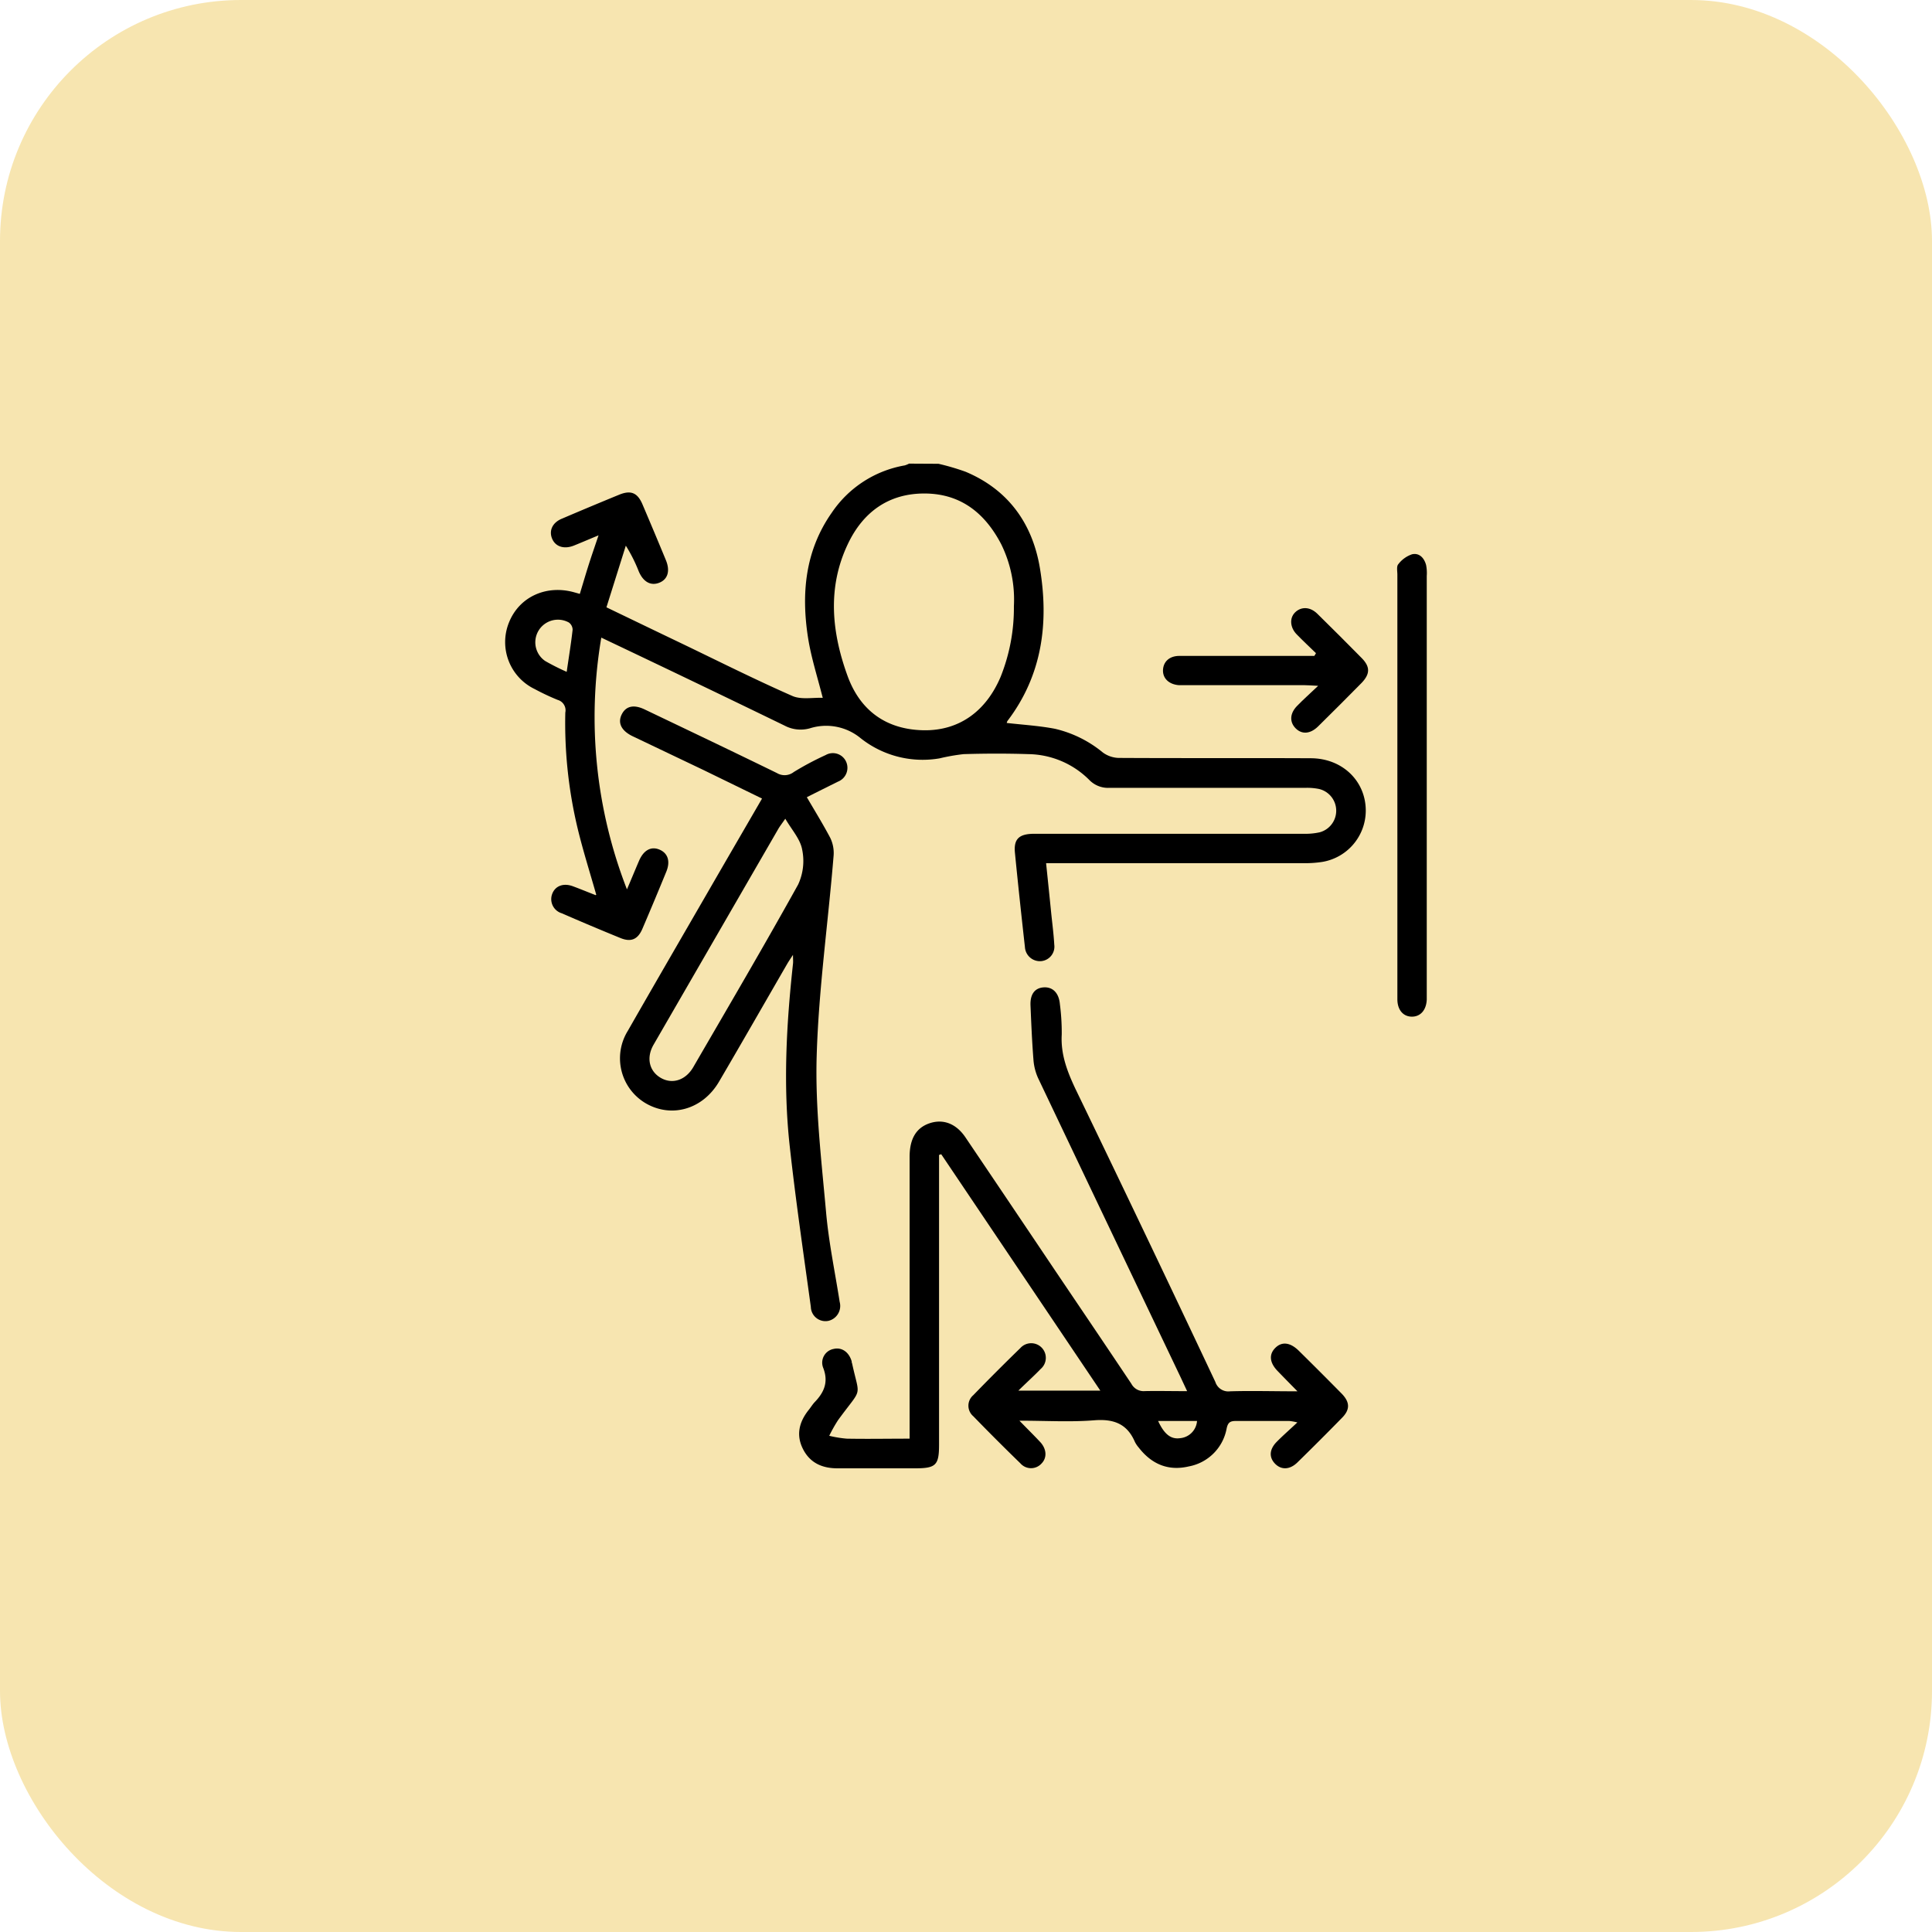
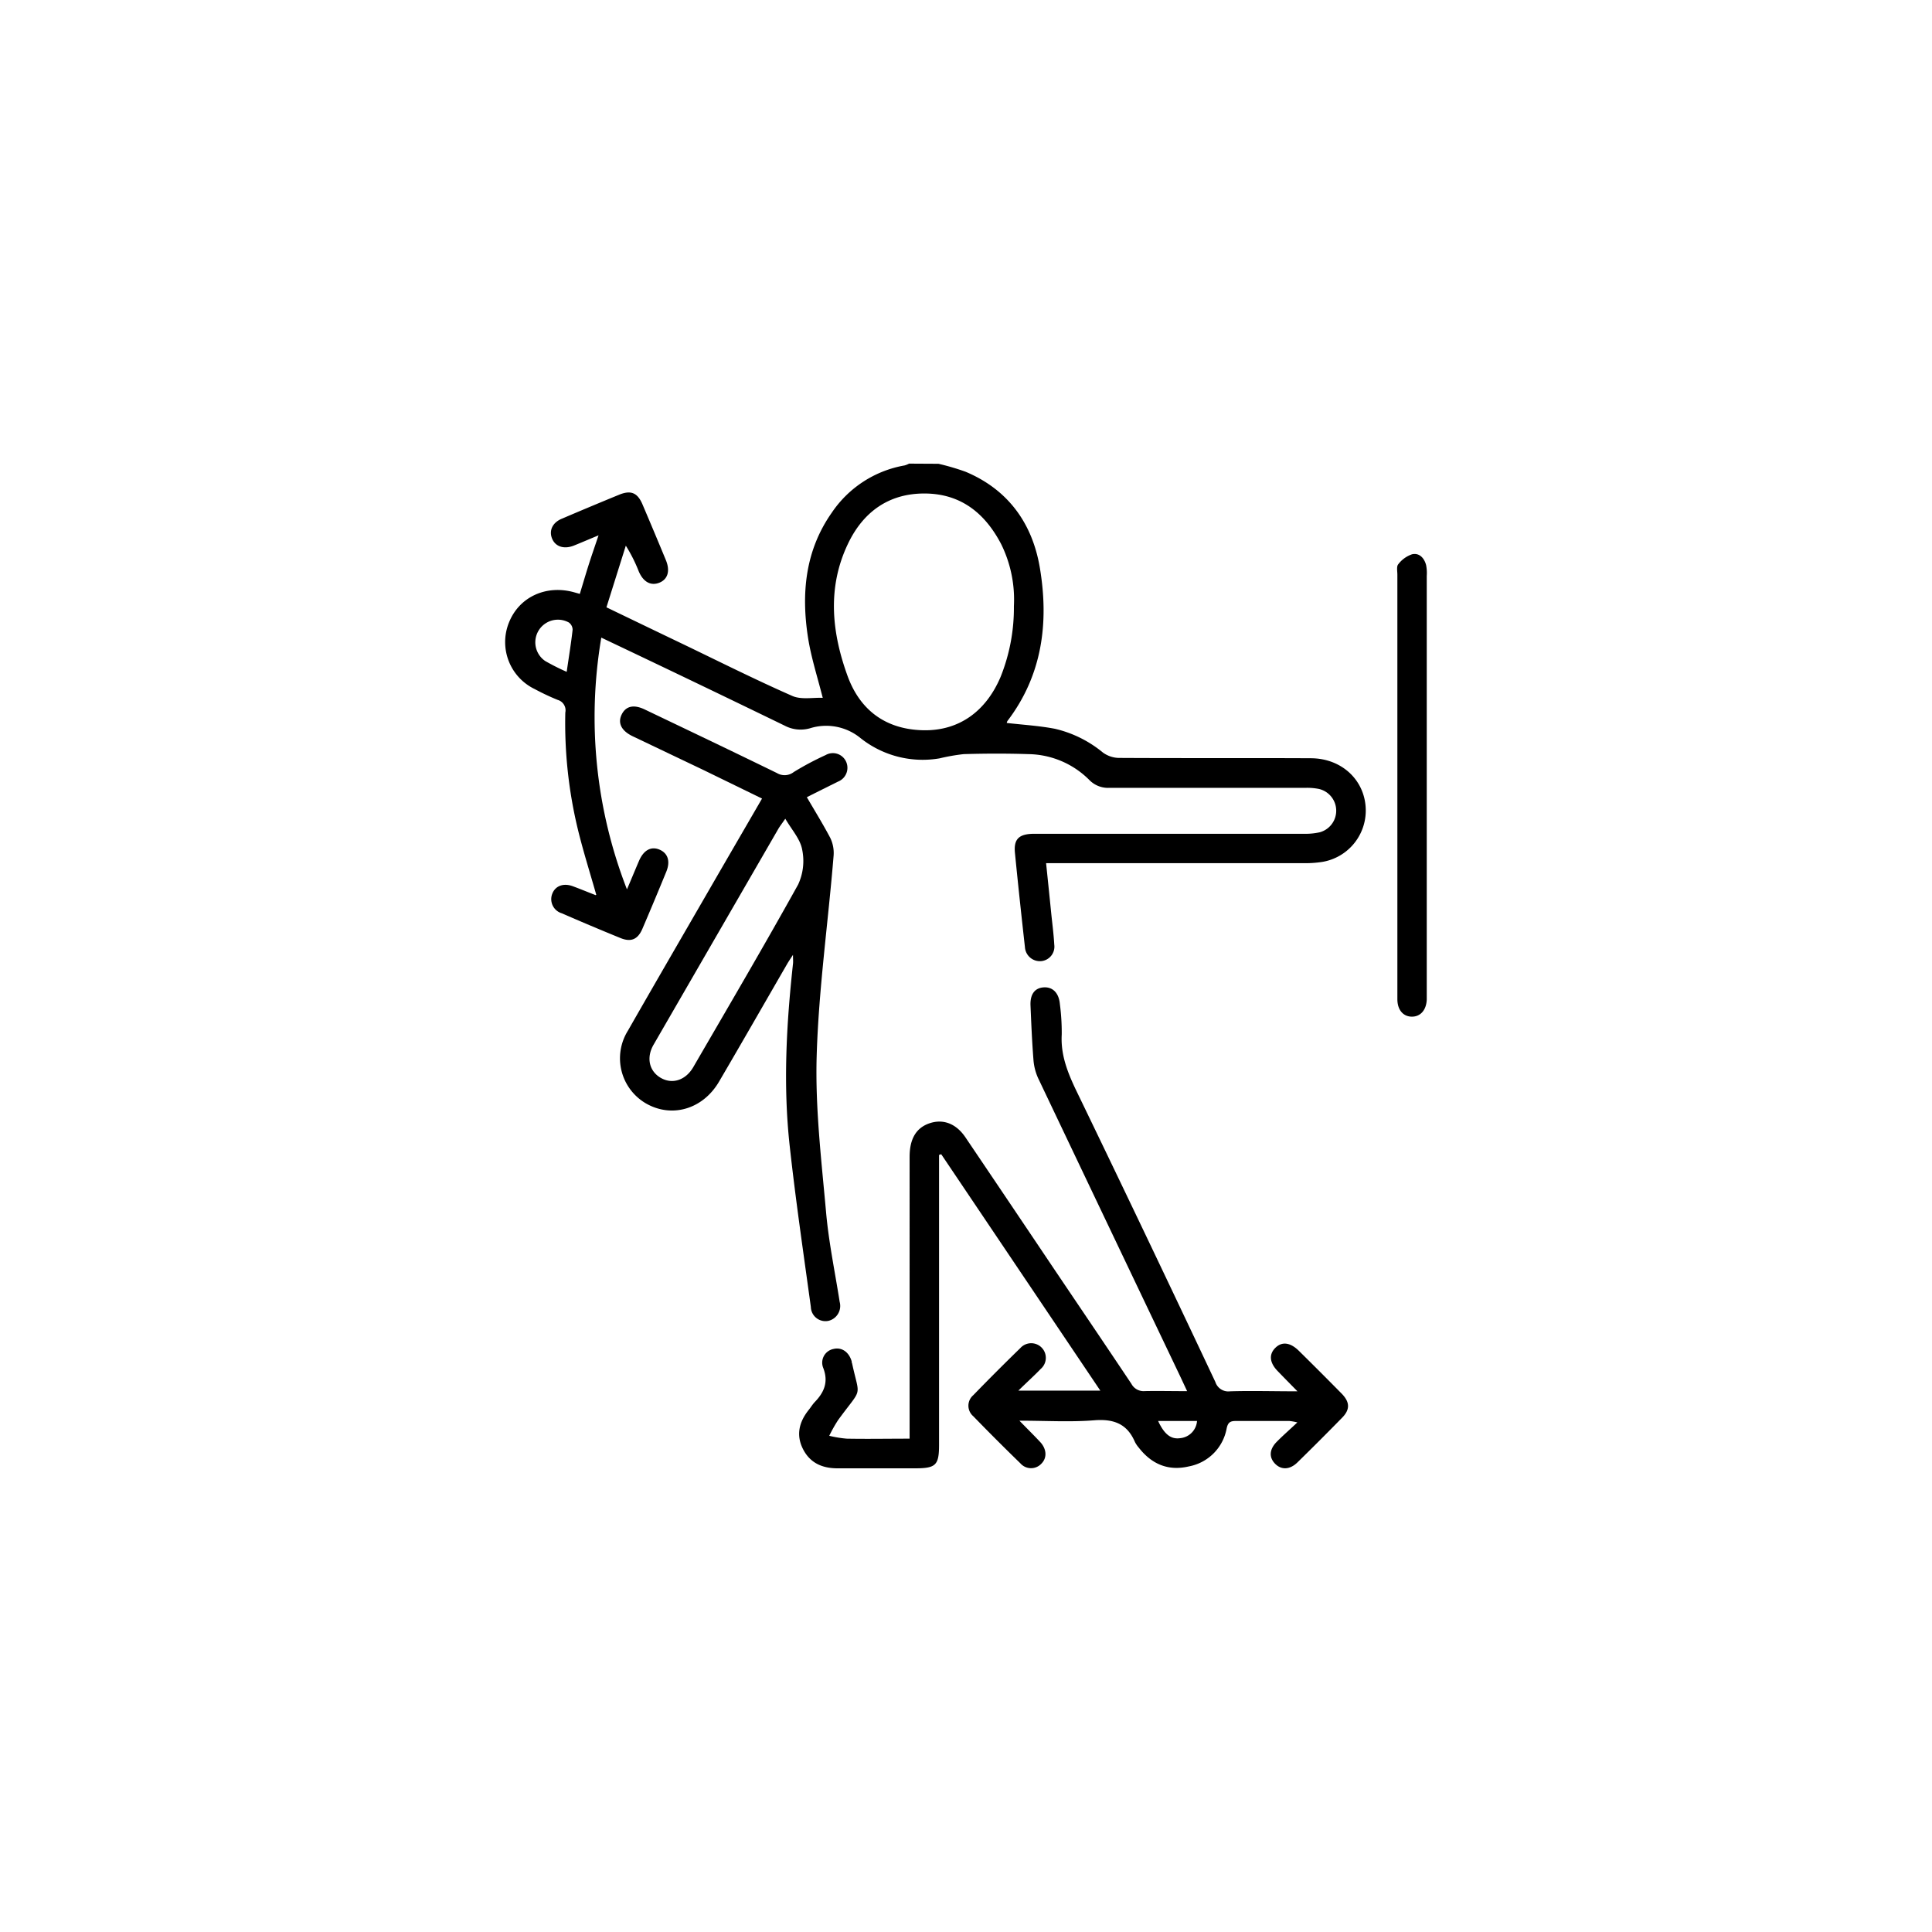
<svg xmlns="http://www.w3.org/2000/svg" id="Layer_1" data-name="Layer 1" viewBox="0 0 357 357">
  <defs>
    <style>.cls-1{fill:#f7e5b0;}</style>
  </defs>
-   <rect class="cls-1" width="357" height="357" rx="44.54" />
  <path d="M173.42,85.7a44.4,44.4,0,0,1,5,1.47c7.94,3.33,12.38,9.63,13.74,17.83,1.67,10.06.45,19.75-6,28.22a1.17,1.17,0,0,0-.13.37c3,.34,6,.52,8.92,1.08a21.62,21.62,0,0,1,8.84,4.38,5.19,5.19,0,0,0,2.89,1c11.84.07,23.67,0,35.51.06,5.88,0,10.22,4.25,10.18,9.76a9.62,9.62,0,0,1-8,9.39,20.68,20.68,0,0,1-3.43.24q-22.65,0-45.3,0H193.3c.33,3.21.65,6.25.95,9.28.2,1.92.45,3.84.56,5.77a2.69,2.69,0,0,1-2.42,3.05,2.77,2.77,0,0,1-3-2.58c-.65-5.82-1.28-11.64-1.85-17.47-.24-2.54.78-3.48,3.58-3.48H241a12,12,0,0,0,2.87-.28,4.13,4.13,0,0,0-.13-8,11.06,11.06,0,0,0-2.51-.21q-18.12,0-36.24,0a4.83,4.83,0,0,1-3.71-1.46,16.21,16.21,0,0,0-11.22-4.77c-4-.13-8-.12-12,0a36.57,36.57,0,0,0-4.44.78A18.43,18.43,0,0,1,159,136.38a10,10,0,0,0-9.35-1.8,6.31,6.31,0,0,1-4.67-.5q-16-7.77-32.13-15.43l-1.74-.83a87.71,87.71,0,0,0,4.74,46.52c.86-2,1.53-3.65,2.23-5.27.86-2,2.24-2.72,3.77-2.08s2.08,2.12,1.26,4.11q-2.16,5.28-4.4,10.51c-.85,2-2.12,2.52-4.07,1.72-3.63-1.48-7.24-3-10.83-4.57a2.73,2.73,0,0,1-1.75-3.64c.57-1.44,2.08-2,3.81-1.35,1.41.52,2.8,1.1,4.2,1.64,0,0,.09-.06.11-.07-1.15-4.05-2.42-8.05-3.41-12.13a83.53,83.53,0,0,1-2.31-21.54,2,2,0,0,0-1.41-2.34,43.31,43.31,0,0,1-4.24-2A9.63,9.63,0,0,1,94.06,115c1.91-4.75,6.93-7,12.08-5.54l1,.28c.56-1.83,1.07-3.59,1.63-5.35s1.13-3.39,1.83-5.47c-1.74.72-3.15,1.33-4.57,1.9-1.8.71-3.38.2-4-1.26s0-3,1.86-3.74q5.24-2.24,10.51-4.4c2.17-.89,3.4-.38,4.32,1.78q2.2,5.16,4.34,10.34c.81,2,.31,3.53-1.24,4.14s-2.94-.12-3.79-2.1a28.18,28.18,0,0,0-2.39-4.75l-3.58,11.39c4.86,2.34,9.46,4.56,14.08,6.77,6.74,3.24,13.42,6.6,20.27,9.61,1.64.72,3.8.27,5.62.35-1-3.93-2.15-7.48-2.72-11.12-1.27-8.16-.54-16.06,4.37-23.07A20.49,20.49,0,0,1,167.17,86a4.31,4.31,0,0,0,.81-.33ZM187.35,112A23.18,23.18,0,0,0,185,100.55c-3-5.75-7.49-9.34-14.15-9.36s-11.37,3.44-14.16,9.29c-3.89,8.14-3,16.49,0,24.63,2.37,6.3,7.17,9.71,14,9.83,6.47.1,11.48-3.43,14.21-9.88A34.27,34.27,0,0,0,187.35,112Zm-82.64,12.18c.41-2.83.82-5.32,1.1-7.82a1.68,1.68,0,0,0-.69-1.33,4.18,4.18,0,0,0-4.38,7.11A41.82,41.82,0,0,0,104.71,124.14Z" />
  <path d="M219.36,257.06l-1.23-2.63q-13.17-27.6-26.31-55.22a10,10,0,0,1-.86-3.45c-.26-3.31-.4-6.63-.54-9.95-.09-2.08.78-3.25,2.43-3.36s2.82,1,3,3.11a40.48,40.48,0,0,1,.34,5.6c-.21,3.63,1,6.79,2.51,10q13.06,27,25.88,54.21a2.51,2.51,0,0,0,2.72,1.72c4-.12,7.94,0,12.45,0-1.46-1.48-2.57-2.61-3.66-3.74-1.5-1.54-1.65-3.08-.43-4.29s2.74-1,4.28.48q4,3.94,7.94,7.94c1.59,1.61,1.62,3,.06,4.55q-4.05,4.14-8.2,8.2c-1.41,1.38-3,1.42-4.15.22s-1-2.67.3-4c1.14-1.16,2.37-2.23,3.84-3.61a10.09,10.09,0,0,0-1.5-.27c-3.27,0-6.53,0-9.79,0-1.05,0-1.53.19-1.78,1.4a8.72,8.72,0,0,1-7,7c-3.81.89-6.87-.43-9.24-3.48a5.11,5.11,0,0,1-.71-1.05c-1.43-3.33-3.88-4.27-7.46-4-4.43.36-8.92.08-13.88.08,1.47,1.51,2.68,2.7,3.84,3.94s1.34,2.88.22,4a2.61,2.61,0,0,1-3.88-.06q-4.42-4.29-8.71-8.71a2.55,2.55,0,0,1,0-3.88q4.29-4.42,8.71-8.72a2.7,2.7,0,1,1,3.75,3.87c-1.2,1.25-2.5,2.41-4.12,4h15.14l-29.4-43.68-.4.13v53.56c0,3.79-.59,4.35-4.44,4.35-4.77,0-9.55,0-14.32,0-2.85,0-5.09-1-6.39-3.58s-.71-5,1.08-7.23c.38-.47.69-1,1.11-1.44,1.73-1.8,2.56-3.7,1.56-6.3a2.58,2.58,0,0,1,1.92-3.51c1.5-.36,2.84.57,3.34,2.31,0,.11,0,.23.07.35,1.43,6.63,2,4.19-2.6,10.51a27,27,0,0,0-1.62,2.88,21.24,21.24,0,0,0,3.24.53c3.79.07,7.58,0,11.61,0V213.76c0-3.34,1.23-5.37,3.69-6.2s4.89,0,6.66,2.65q8.25,12.22,16.49,24.49c4.72,7,9.46,14,14.14,21a2.55,2.55,0,0,0,2.49,1.35C214,257,216.49,257.06,219.36,257.06ZM214,262.57c1.15,2.49,2.39,3.42,4.06,3.18a3.44,3.44,0,0,0,3.13-3.18Z" />
  <path d="M149.09,147.31c1.57,2.69,3,5,4.32,7.5a6.4,6.4,0,0,1,.63,3.25c-1,12.33-2.76,24.63-3.13,37-.29,9.61.87,19.28,1.73,28.89.49,5.57,1.65,11.09,2.52,16.63a2.83,2.83,0,0,1-2.08,3.49,2.7,2.7,0,0,1-3.25-2.57c-1.36-9.92-2.82-19.83-3.91-29.78-1.23-11.21-.61-22.43.61-33.62.05-.41,0-.84,0-1.66-.48.74-.79,1.19-1.07,1.67-4.2,7.26-8.36,14.54-12.6,21.77-3,5.11-8.75,6.76-13.52,4a9.64,9.64,0,0,1-3.33-13.4c4.79-8.38,9.64-16.73,14.47-25.09,3.4-5.89,6.82-11.77,10.33-17.83L130,142.29,116.81,136c-2-1-2.71-2.42-1.92-4s2.28-1.84,4.23-.91c8.16,3.9,16.32,7.79,24.45,11.76a2.75,2.75,0,0,0,3.1-.19,54.6,54.6,0,0,1,5.9-3.14,2.68,2.68,0,0,1,3.73,1.13,2.74,2.74,0,0,1-1.43,3.77C153,145.35,151.12,146.28,149.09,147.31Zm-4,4c-.58.85-1,1.37-1.32,1.94q-11.5,19.89-23,39.79c-1.4,2.42-.8,4.91,1.34,6.14s4.6.42,6-2c6.51-11.22,13.08-22.4,19.37-33.73a10.33,10.33,0,0,0,.75-6.44C147.89,155.05,146.3,153.34,145.1,151.27Z" />
  <path d="M258.21,145.15q0-19.47,0-38.95c0-.66-.18-1.54.16-1.93a5.36,5.36,0,0,1,2.56-1.85c1.34-.3,2.25.7,2.59,2a7.62,7.62,0,0,1,.12,2v77.35c0,.3,0,.6,0,.9-.07,1.95-1.14,3.19-2.74,3.19s-2.68-1.23-2.69-3.2q0-15.3,0-30.61Z" />
-   <path d="M243.17,120.7c-1.2-1.17-2.43-2.31-3.59-3.51s-1.36-2.92-.3-4,2.73-1.17,4.15.23c2.75,2.7,5.49,5.44,8.2,8.19,1.57,1.6,1.55,2.91,0,4.55q-4,4.06-8.07,8.07c-1.45,1.42-3,1.51-4.15.35s-1.09-2.76.28-4.15c1.12-1.15,2.32-2.22,3.88-3.7-1.23-.06-1.86-.12-2.49-.12H219.29c-.49,0-1,0-1.45,0-1.82-.14-3-1.25-2.94-2.79s1.17-2.61,3-2.62c5.56,0,11.11,0,16.67,0h8.3Z" />
</svg>